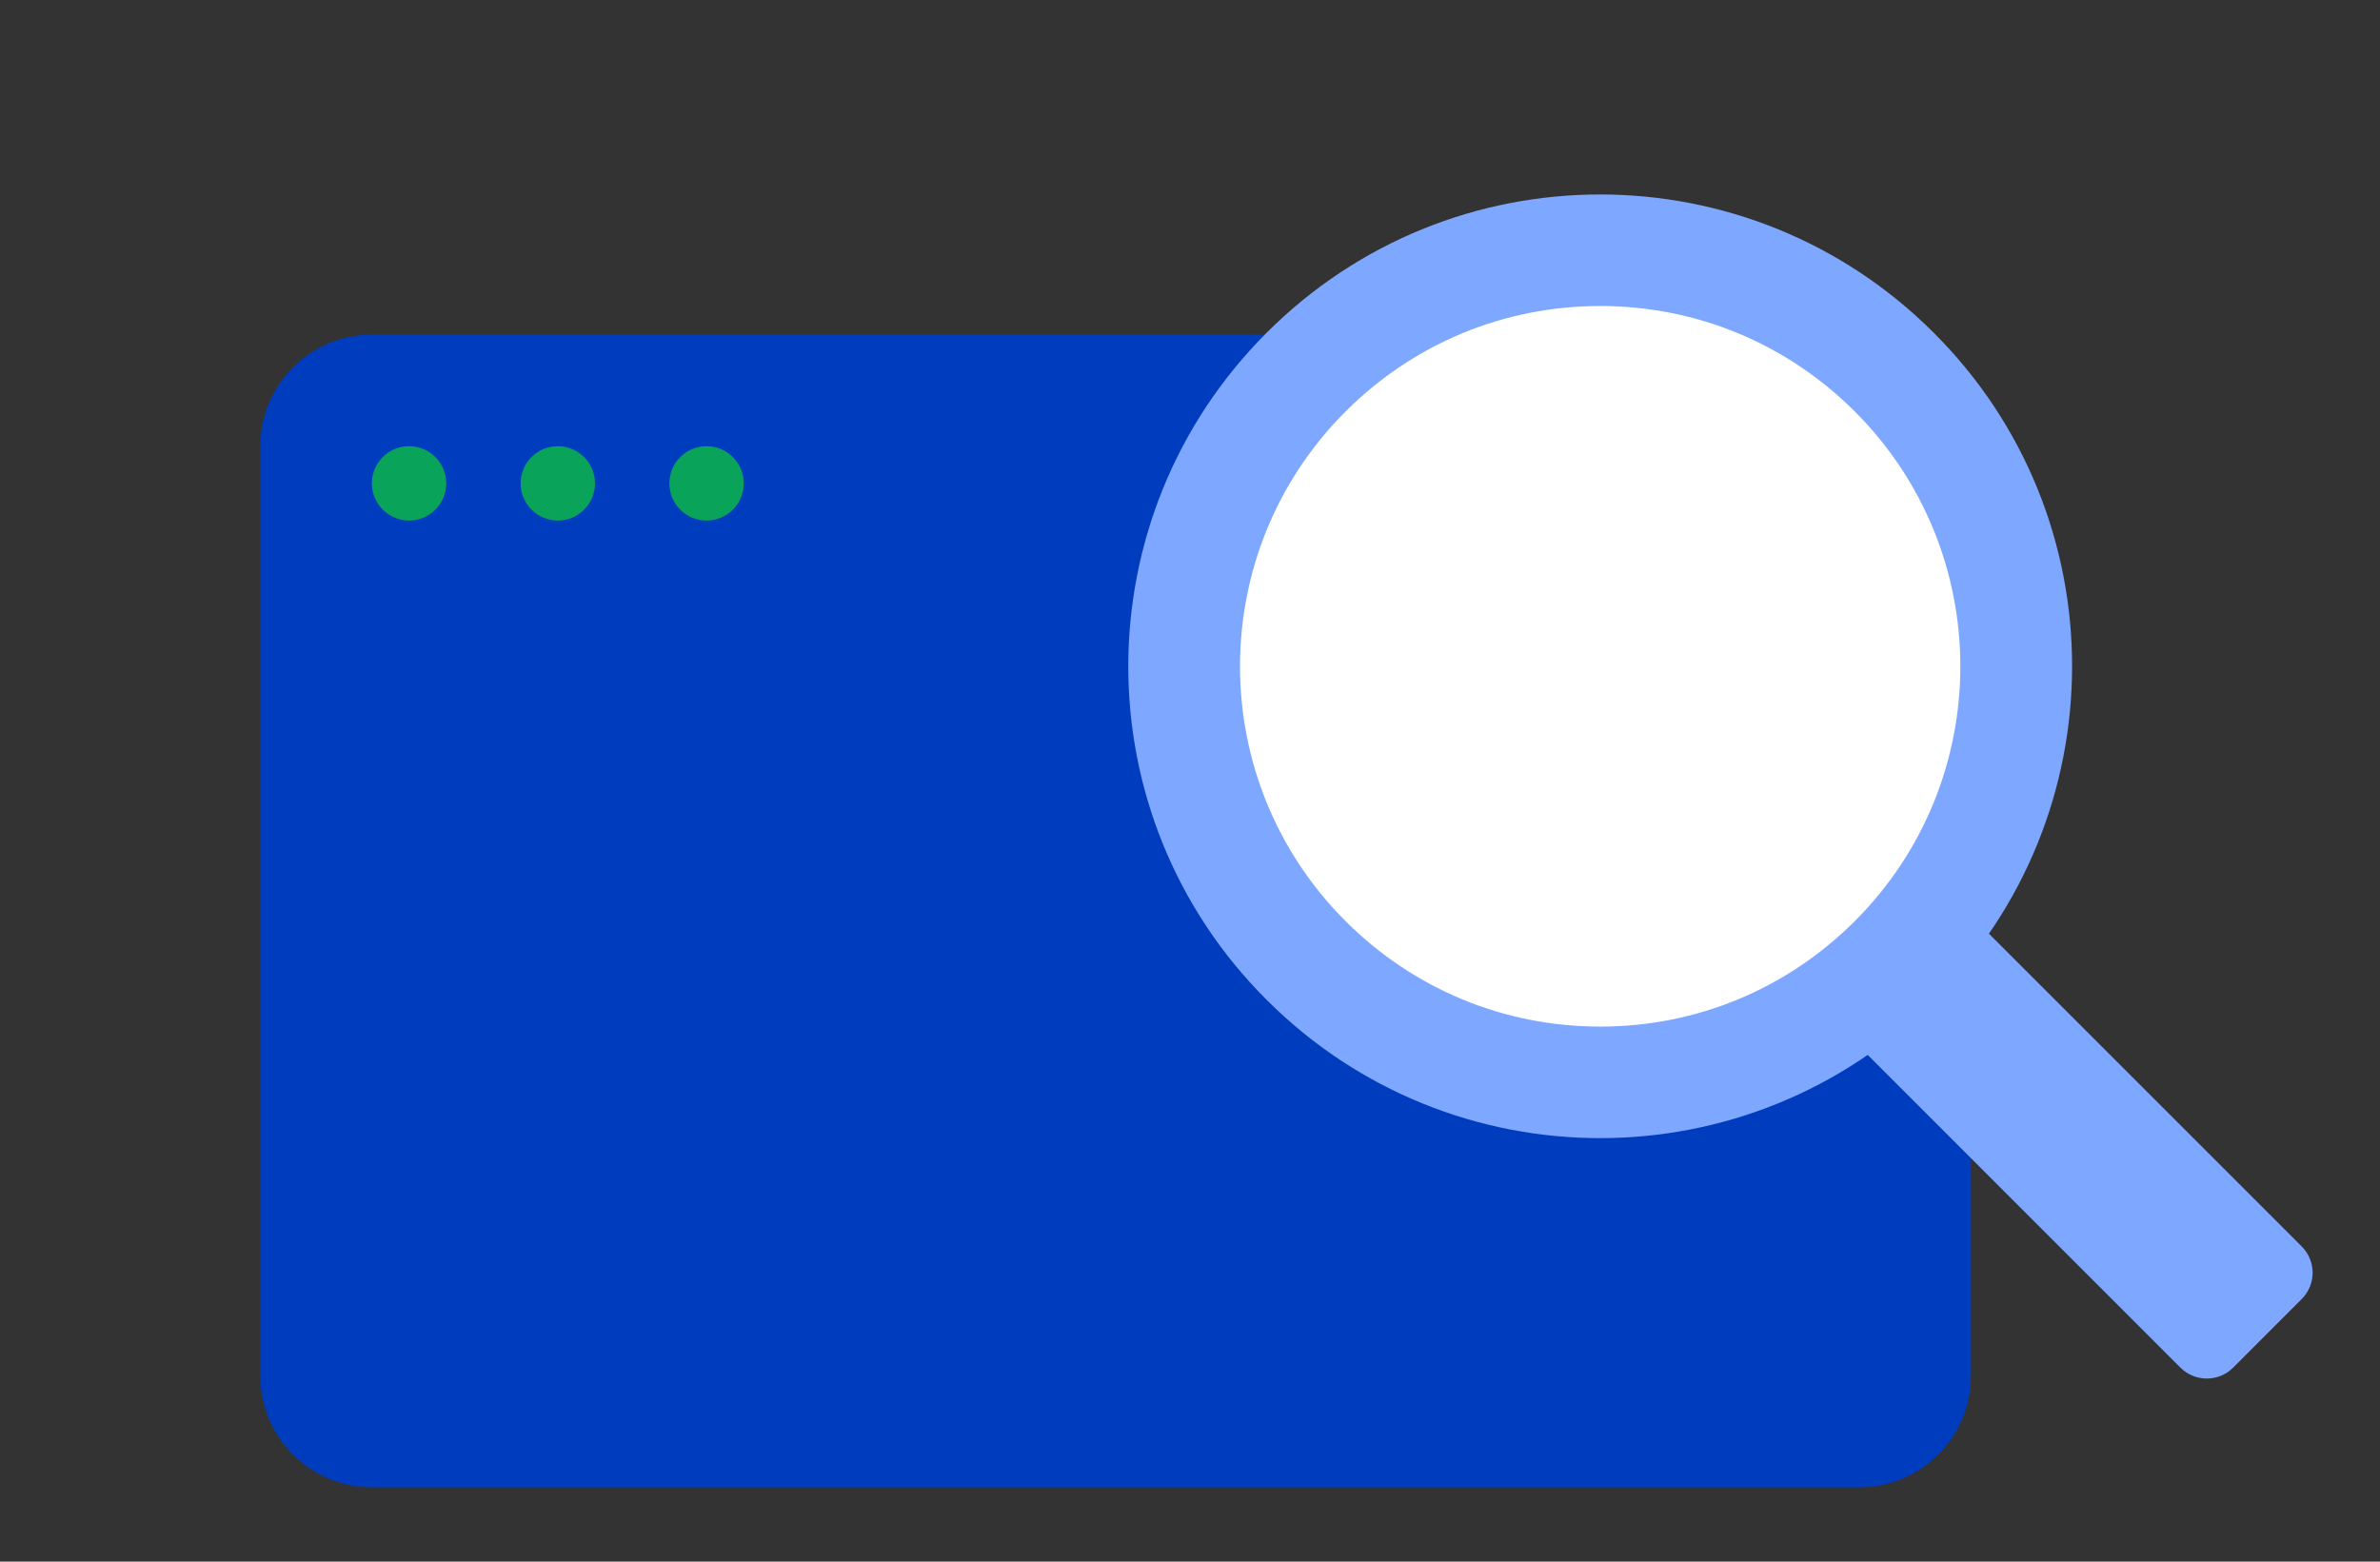
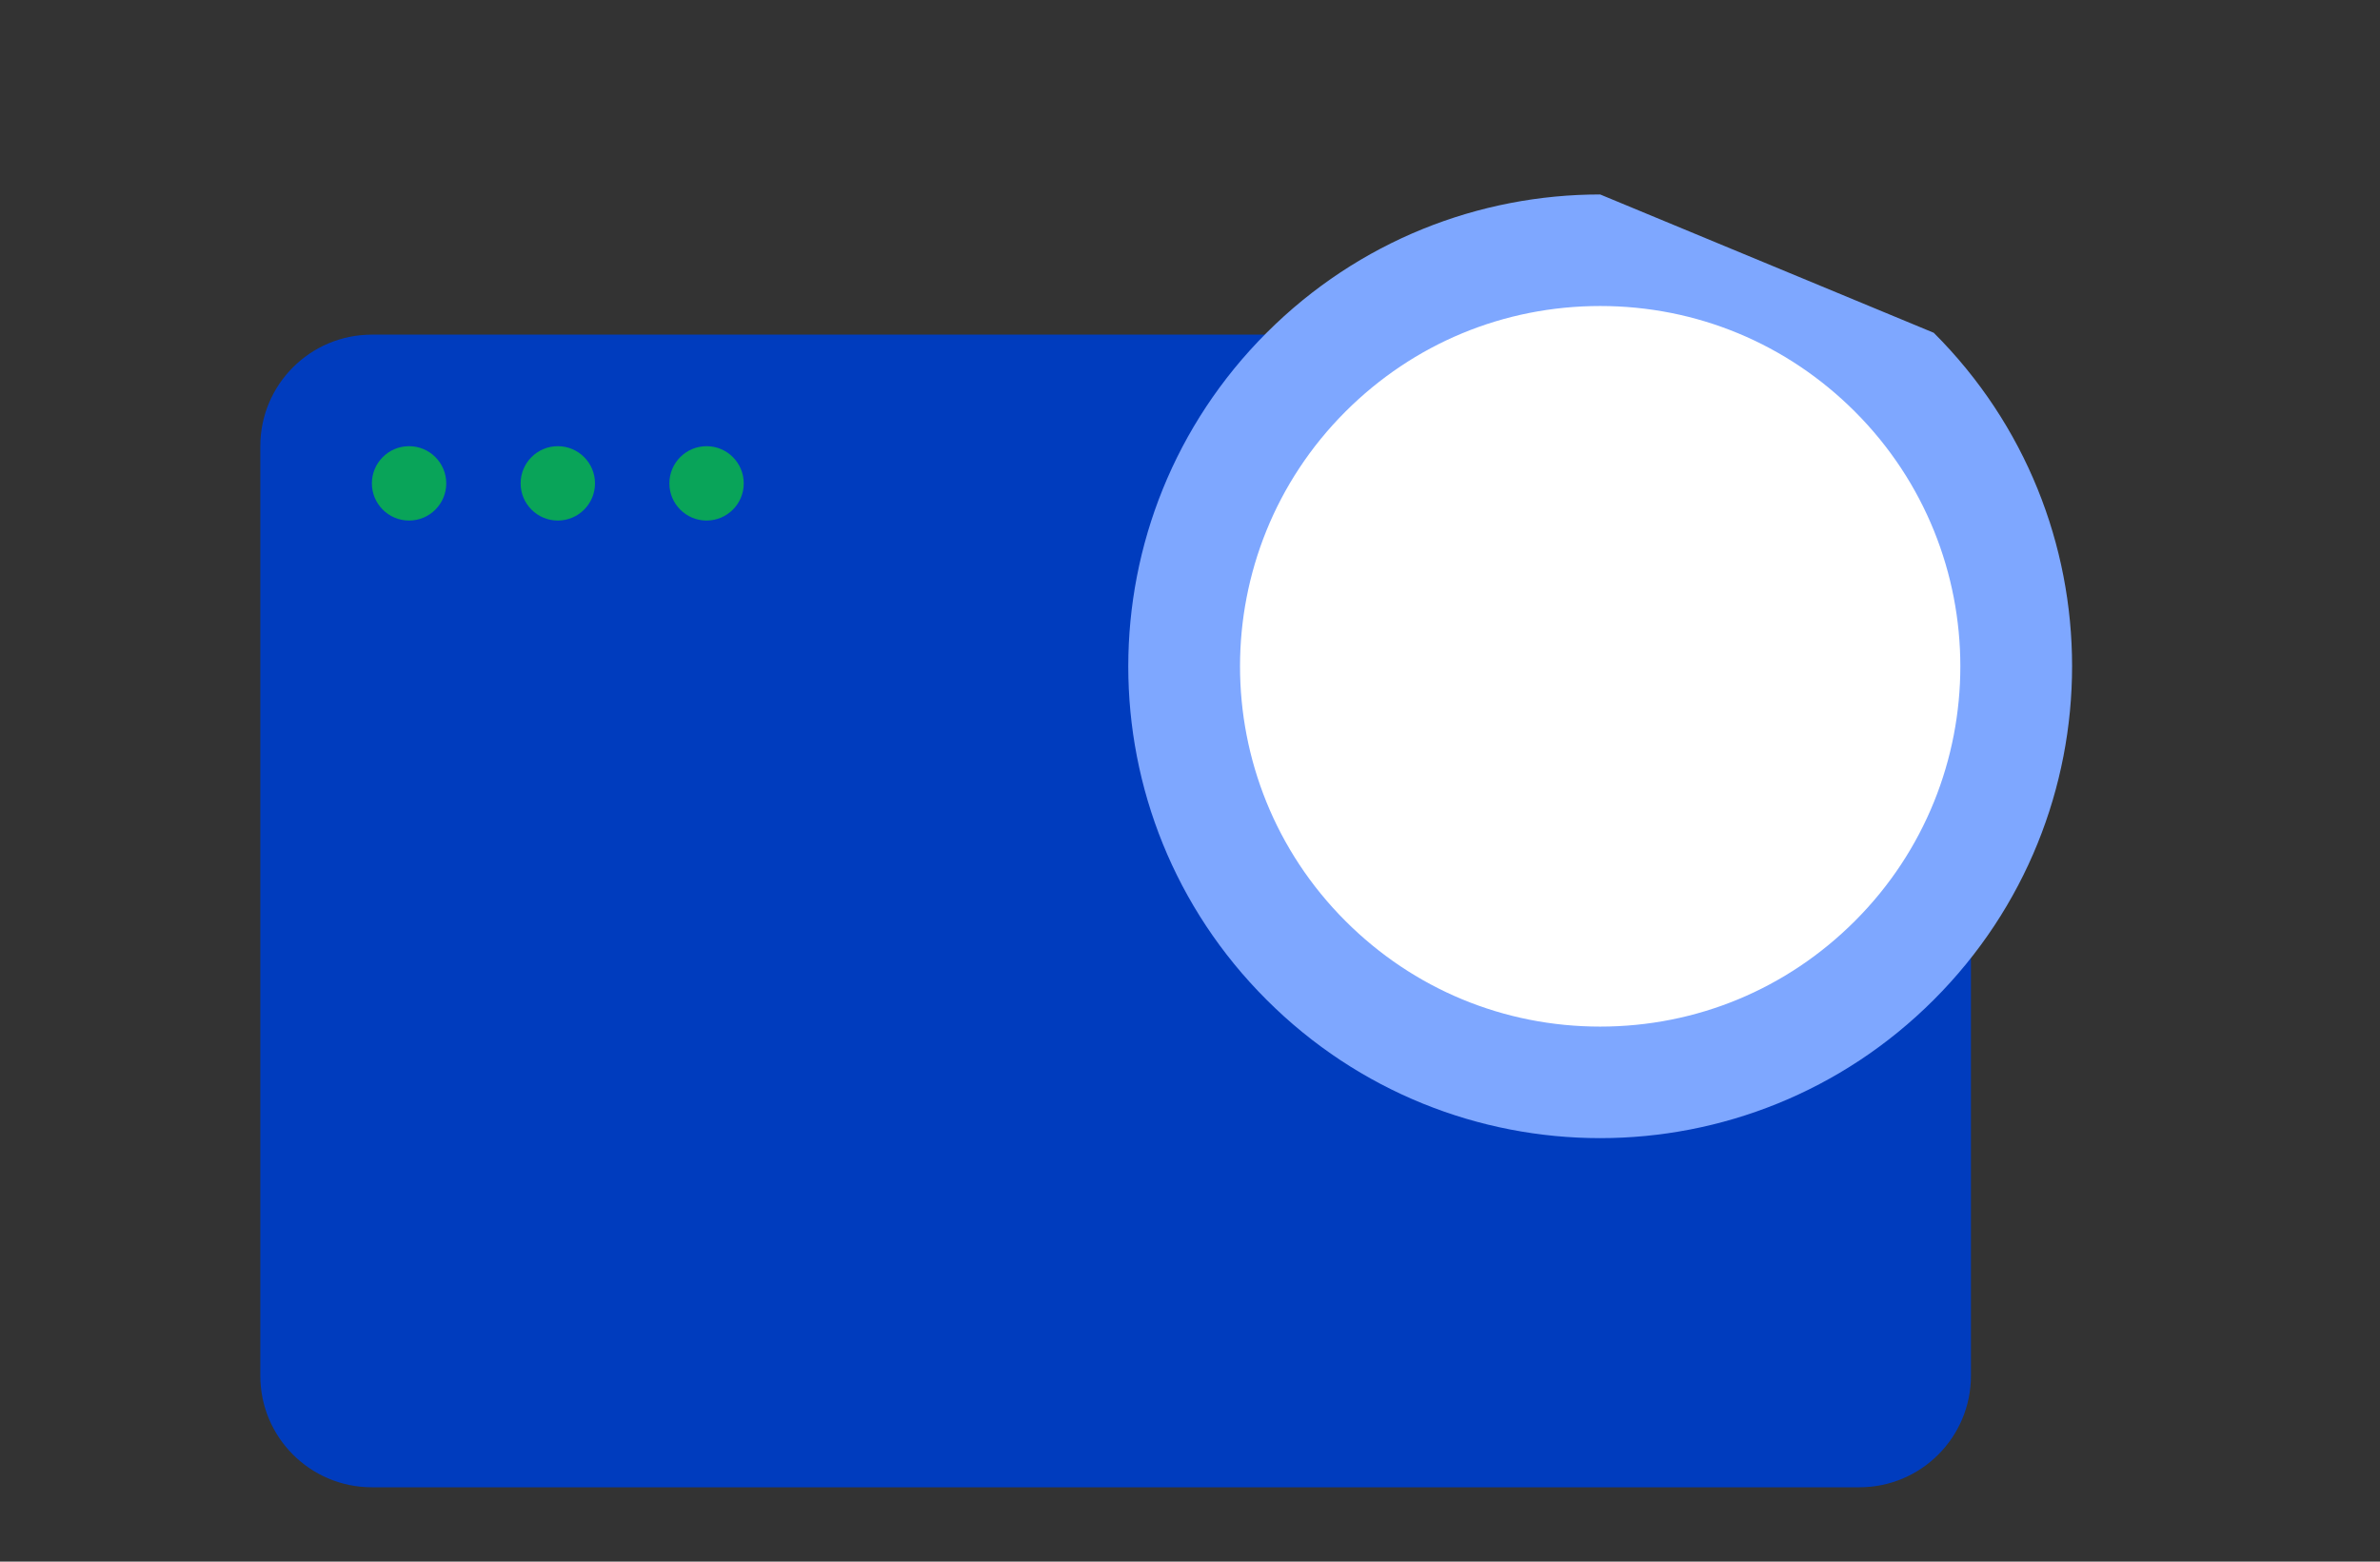
<svg xmlns="http://www.w3.org/2000/svg" width="64" height="42" viewBox="0 0 64 42" fill="none">
  <rect x="0" y="0" width="64" height="42" fill="#333333" stroke="none" />
  <path d="M50 9H10C8.343 9 7 10.343 7 12V37C7 38.657 8.343 40 10 40H50C51.657 40 53 38.657 53 37V12C53 10.343 51.657 9 50 9Z" fill="#003CBE" />
  <path d="M12 13C12 12.448 11.552 12 11 12C10.448 12 10 12.448 10 13C10 13.552 10.448 14 11 14C11.552 14 12 13.552 12 13Z" fill="#09A459" />
  <path d="M16 13C16 12.448 15.552 12 15 12C14.448 12 14 12.448 14 13C14 13.552 14.448 14 15 14C15.552 14 16 13.552 16 13Z" fill="#09A459" />
  <path d="M20 13C20 12.448 19.552 12 19 12C18.448 12 18 12.448 18 13C18 13.552 18.448 14 19 14C19.552 14 20 13.552 20 13Z" fill="#09A459" />
-   <path d="M46.395 19.438L44.55 21.283C44.159 21.674 44.159 22.307 44.55 22.697L58.635 36.783C59.026 37.173 59.659 37.173 60.05 36.783L61.895 34.937C62.286 34.547 62.286 33.914 61.895 33.523L47.81 19.438C47.419 19.047 46.786 19.047 46.395 19.438Z" fill="#7EA7FF" />
  <path d="M43.03 29.11C40.04 29.11 37.23 27.951 35.12 25.831C30.76 21.471 30.76 14.37 35.12 10.011C37.23 7.9 40.04 6.73 43.03 6.73C46.02 6.73 48.83 7.89 50.94 10.011C55.3 14.37 55.3 21.471 50.94 25.831C48.83 27.941 46.02 29.11 43.03 29.11Z" fill="white" />
-   <path d="M43.03 8.23C45.62 8.23 48.05 9.24 49.88 11.07C53.66 14.851 53.66 20.991 49.88 24.77C48.05 26.601 45.62 27.61 43.03 27.61C40.44 27.61 38.01 26.601 36.18 24.77C32.4 20.991 32.4 14.851 36.18 11.07C38.01 9.24 40.44 8.23 43.03 8.23ZM43.03 5.23C39.78 5.23 36.54 6.47 34.06 8.95C29.1 13.911 29.1 21.941 34.06 26.89C36.54 29.37 39.79 30.61 43.03 30.61C46.27 30.61 49.52 29.37 52 26.89C56.96 21.93 56.96 13.9 52 8.95C49.52 6.47 46.27 5.23 43.03 5.23Z" fill="#7EA7FF" />
+   <path d="M43.03 8.23C45.62 8.23 48.05 9.24 49.88 11.07C53.66 14.851 53.66 20.991 49.88 24.77C48.05 26.601 45.62 27.61 43.03 27.61C40.44 27.61 38.01 26.601 36.18 24.77C32.4 20.991 32.4 14.851 36.18 11.07C38.01 9.24 40.44 8.23 43.03 8.23ZM43.03 5.23C39.78 5.23 36.54 6.47 34.06 8.95C29.1 13.911 29.1 21.941 34.06 26.89C36.54 29.37 39.79 30.61 43.03 30.61C46.27 30.61 49.52 29.37 52 26.89C56.96 21.93 56.96 13.9 52 8.95Z" fill="#7EA7FF" />
</svg>